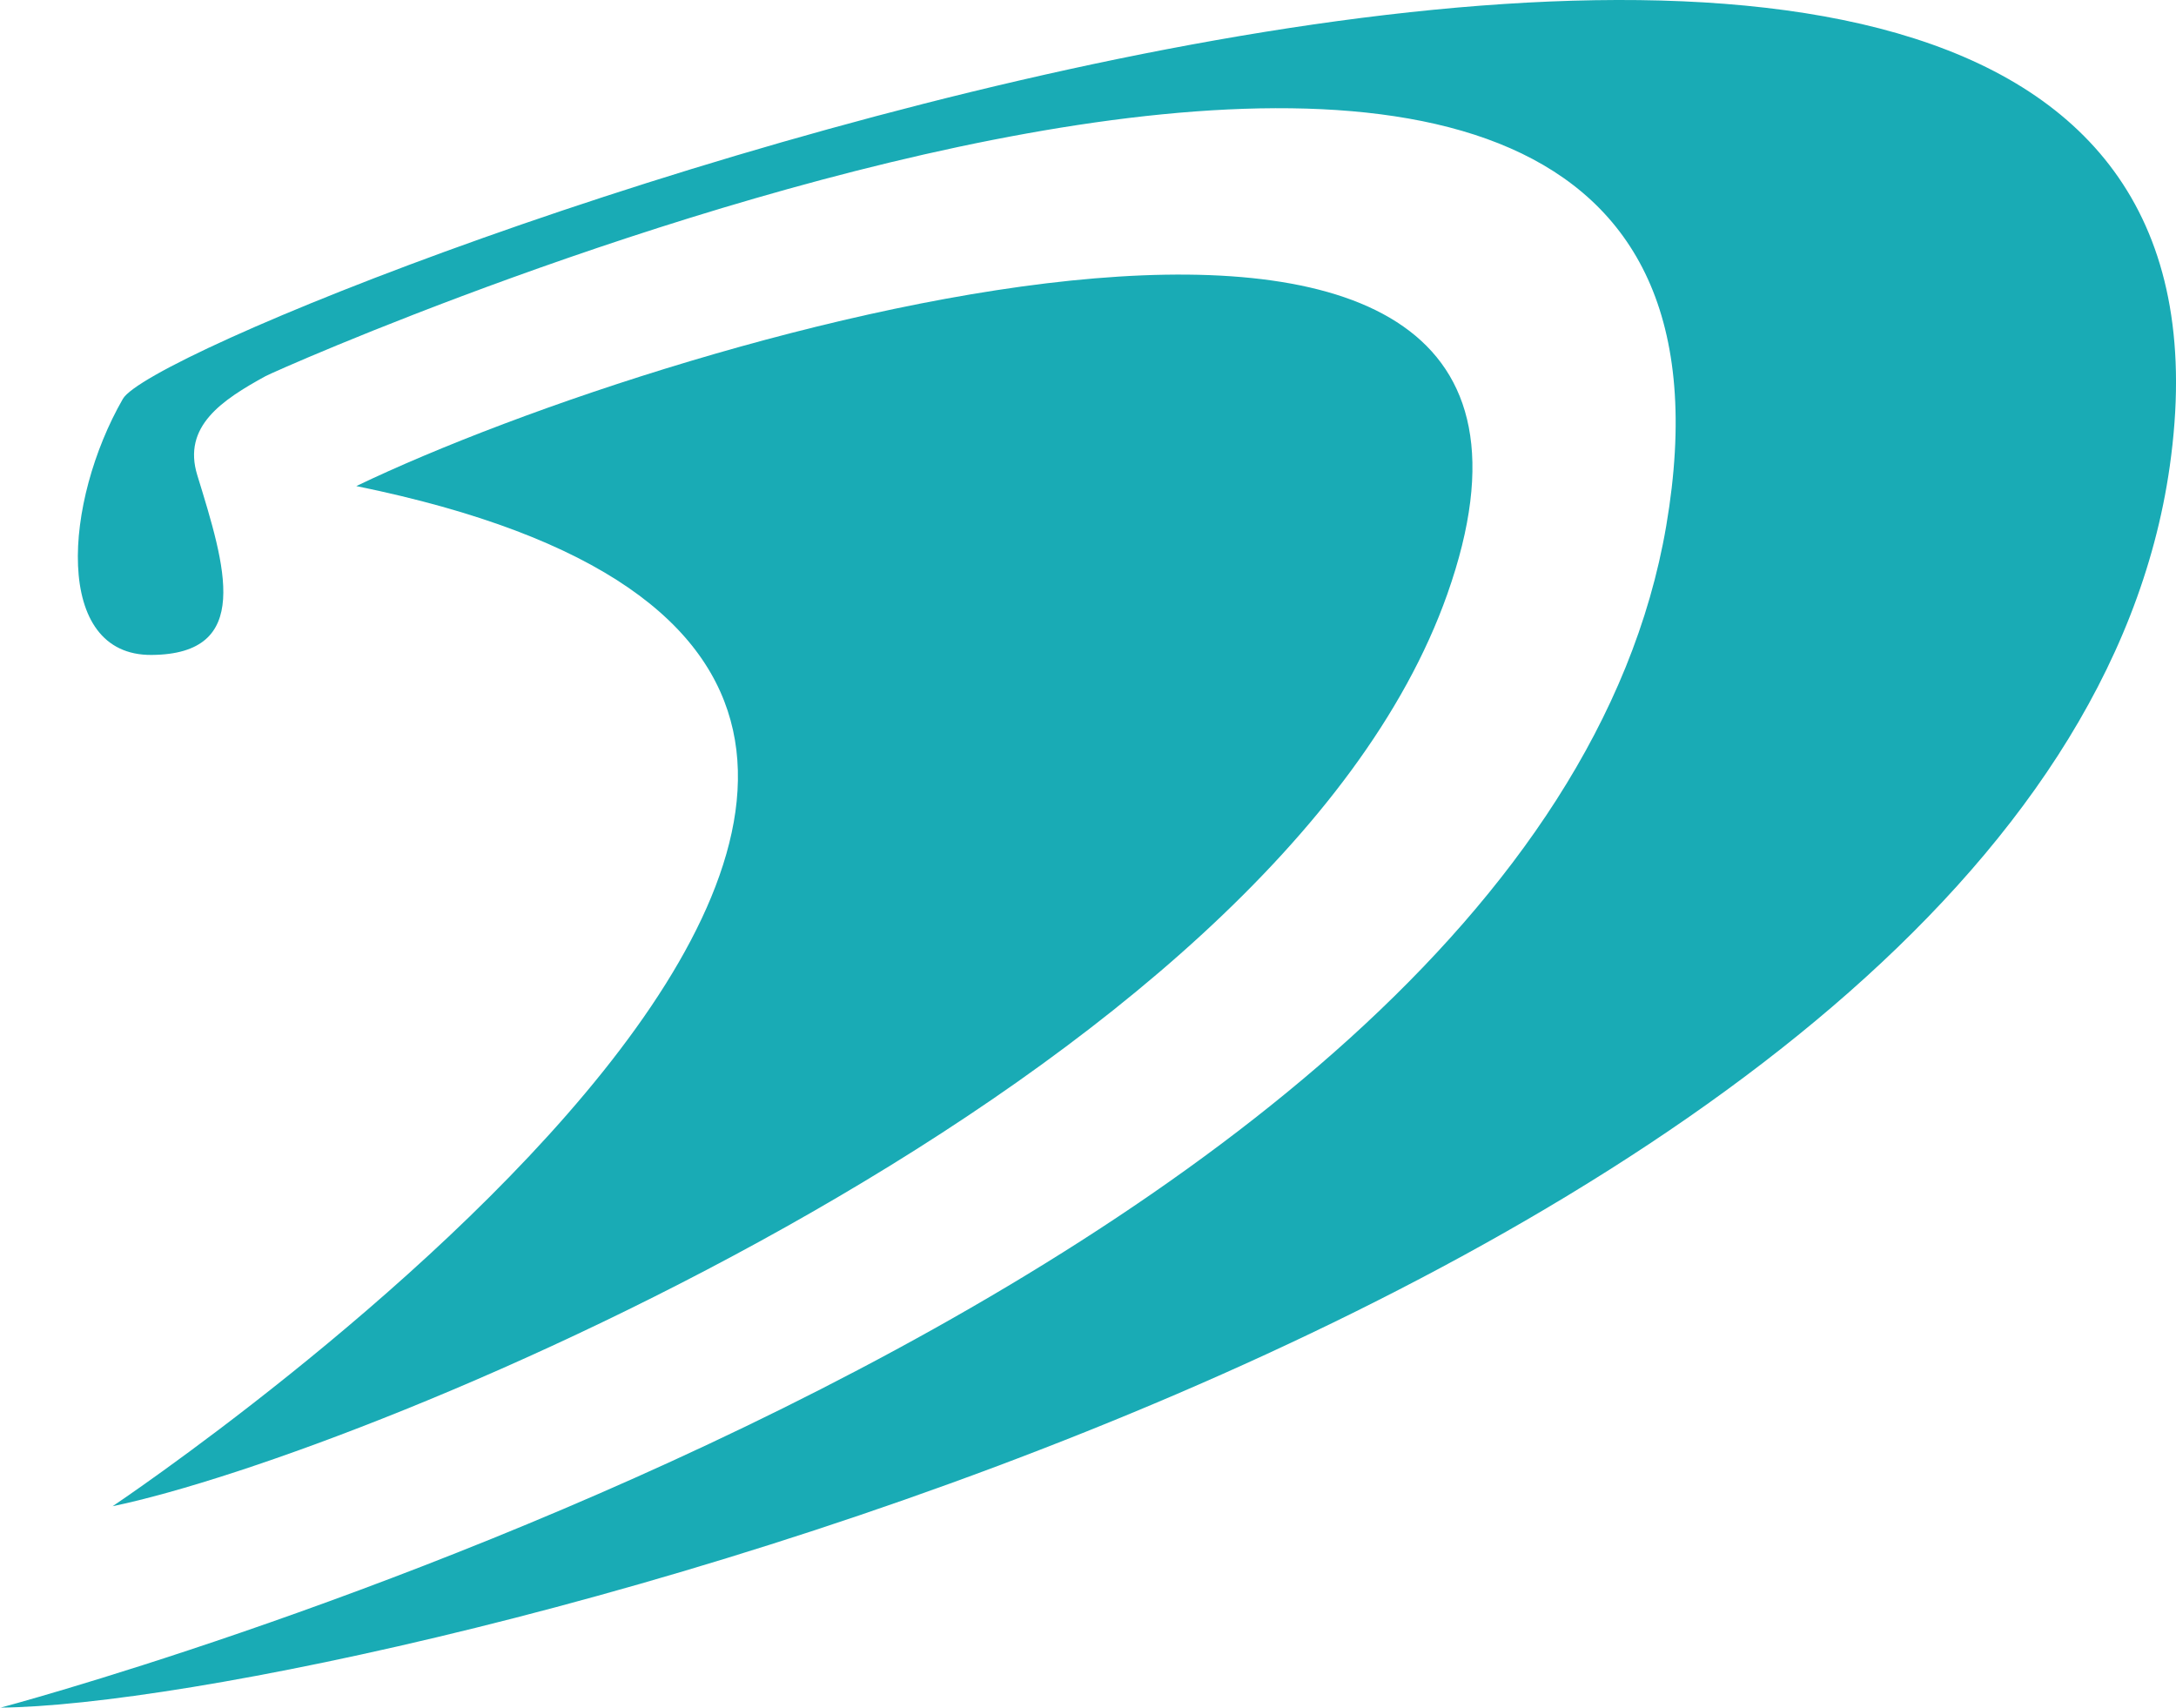
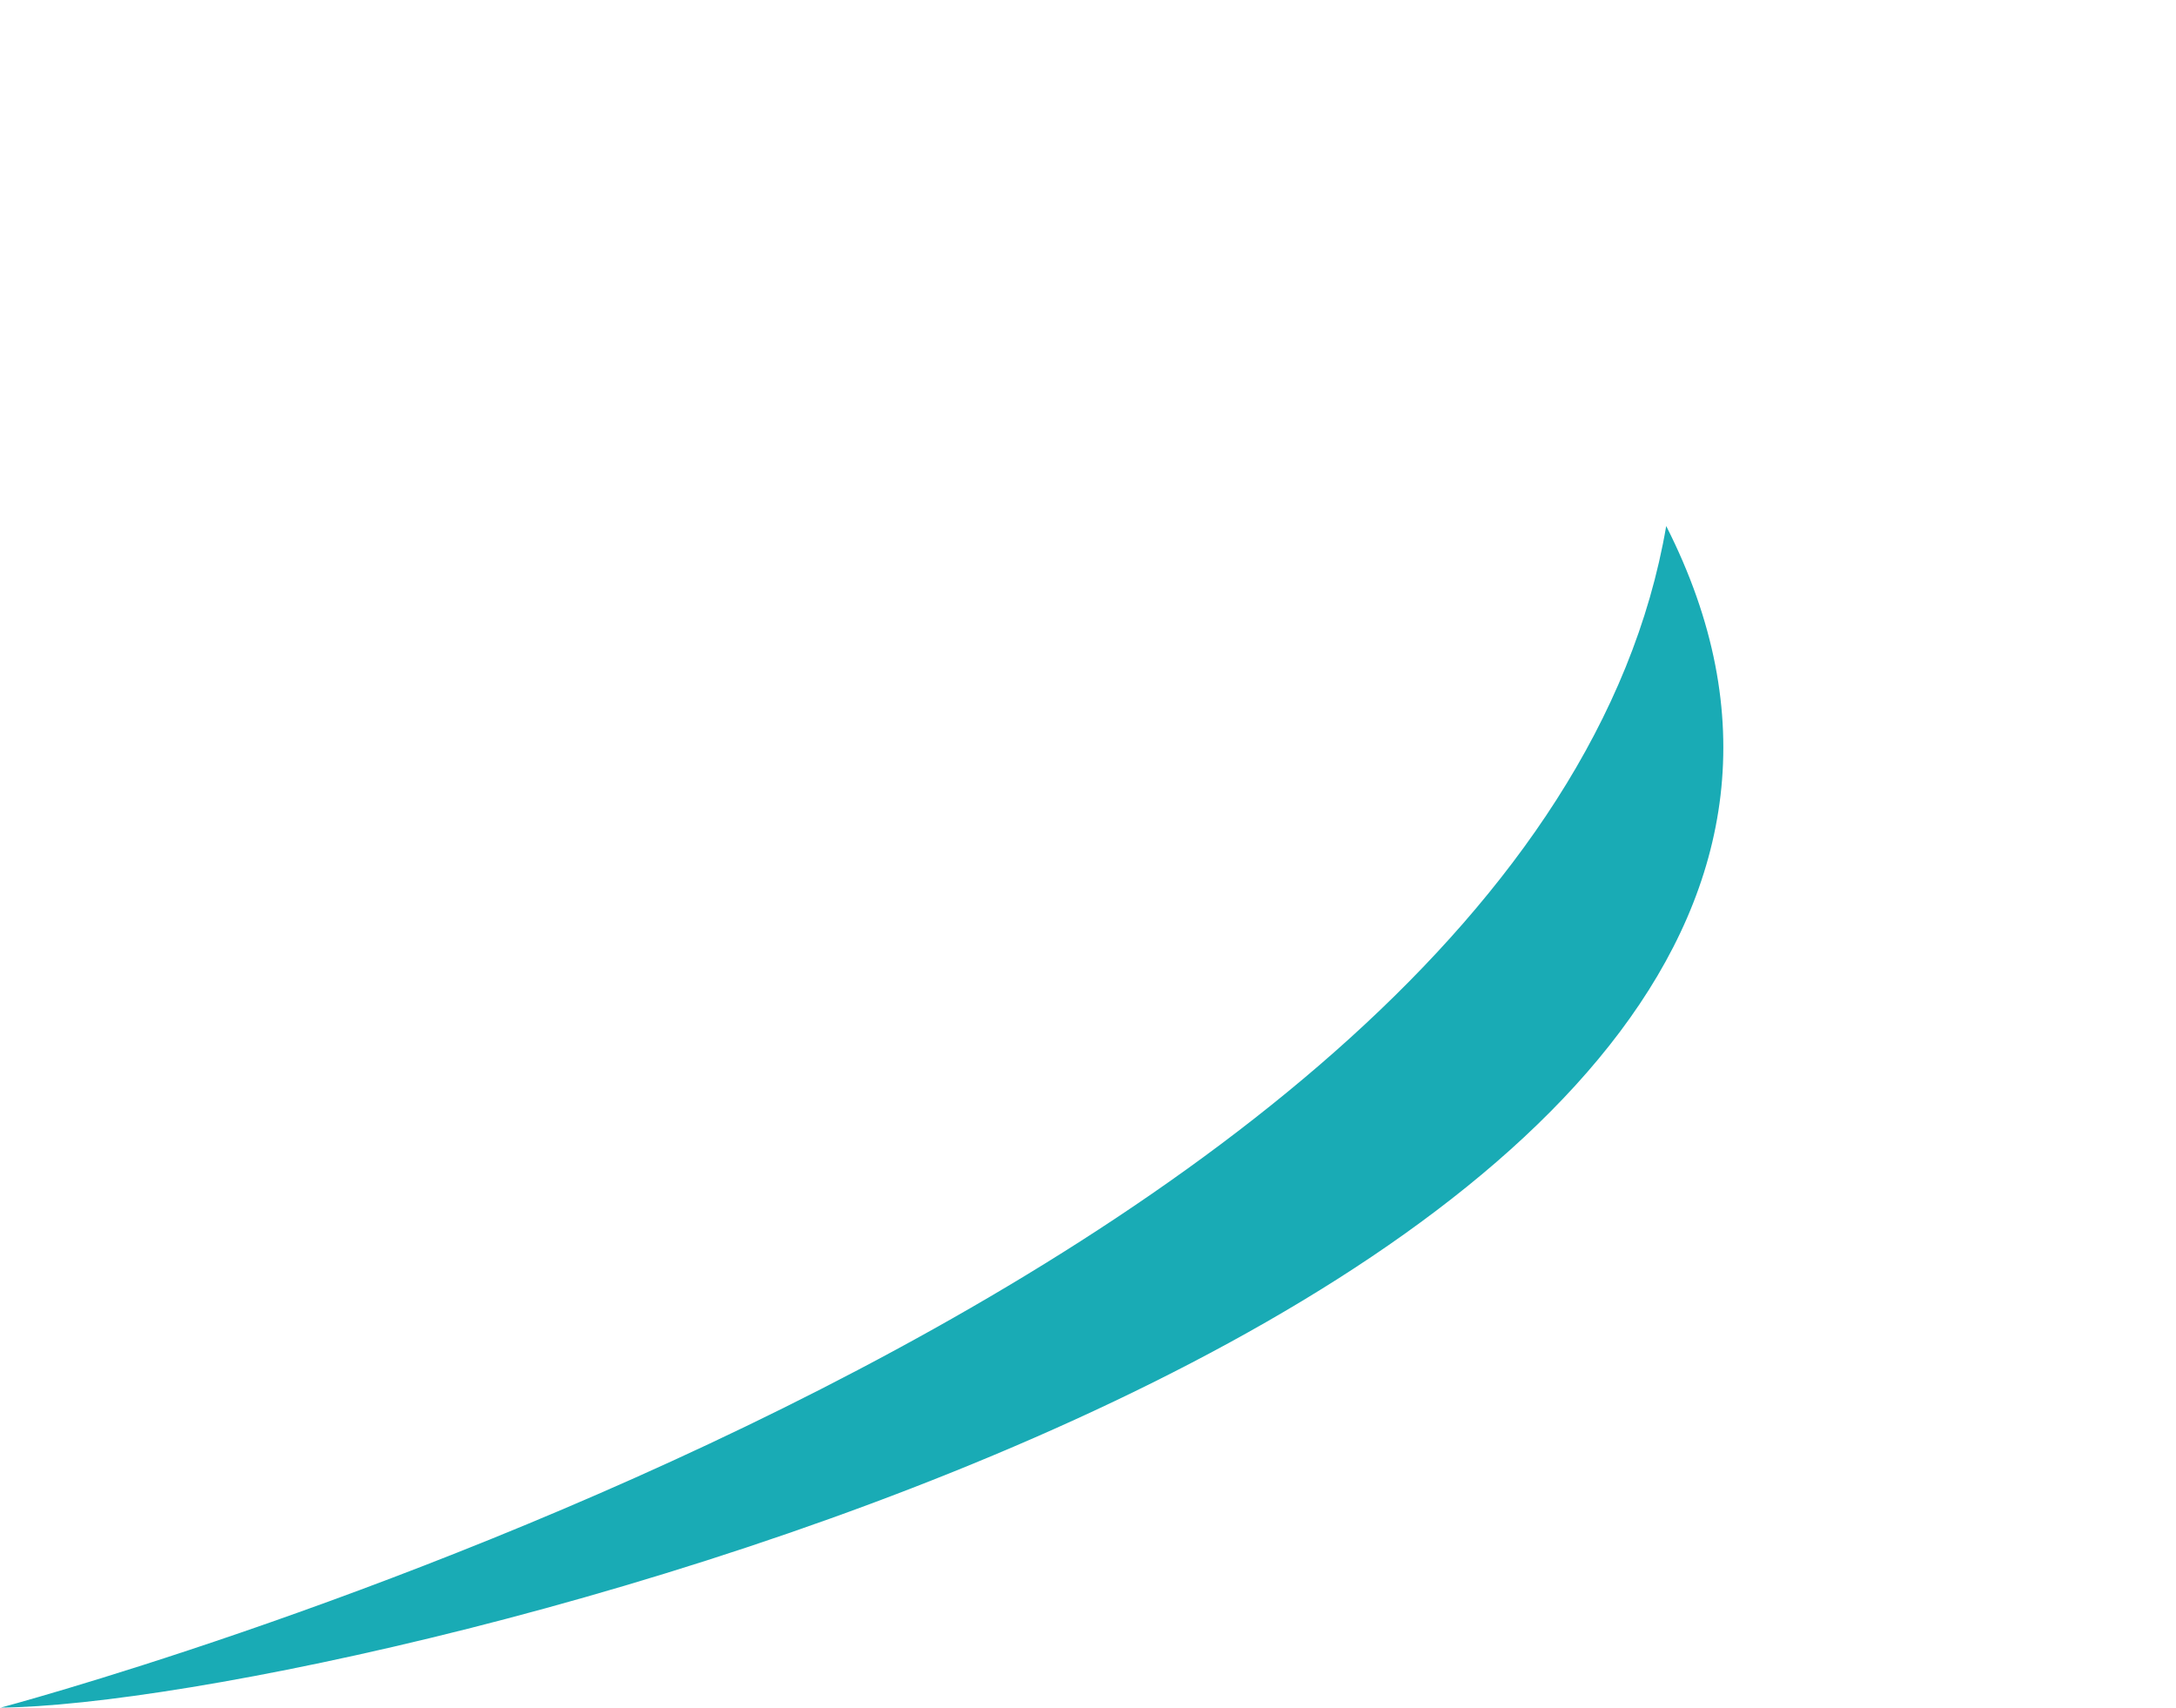
<svg xmlns="http://www.w3.org/2000/svg" id="Layer_2" viewBox="0 0 270.79 212.49">
  <defs>
    <style>.cls-1{fill:#19abb5;stroke-width:0px;}</style>
  </defs>
  <g id="Layer_2-2">
    <g id="Layer_1-2">
-       <path class="cls-1" d="M0,212.49s190.84-50.45,207.35-147.04c17.79-104.04-171.84-20-174.32-18.64-5.41,2.97-10.35,6.24-8.48,12.31,3.51,11.41,6.95,22.27-5.68,22.37-12.3.1-10.93-19.06-3.58-31.86,6.14-10.7,271.72-111.13,254.72,8.41C255.48,160.29,45.08,212.06,0,212.47v.02Z" />
-       <path class="cls-1" d="M44.34,60.48c40.25-19.33,159.65-54.08,135.77,13.44-21.36,60.42-134.2,106.86-166.1,113.49,0,0,152.68-101.97,30.33-126.93Z" />
+       <path class="cls-1" d="M0,212.49s190.84-50.45,207.35-147.04C255.48,160.29,45.08,212.06,0,212.47v.02Z" />
    </g>
  </g>
</svg>